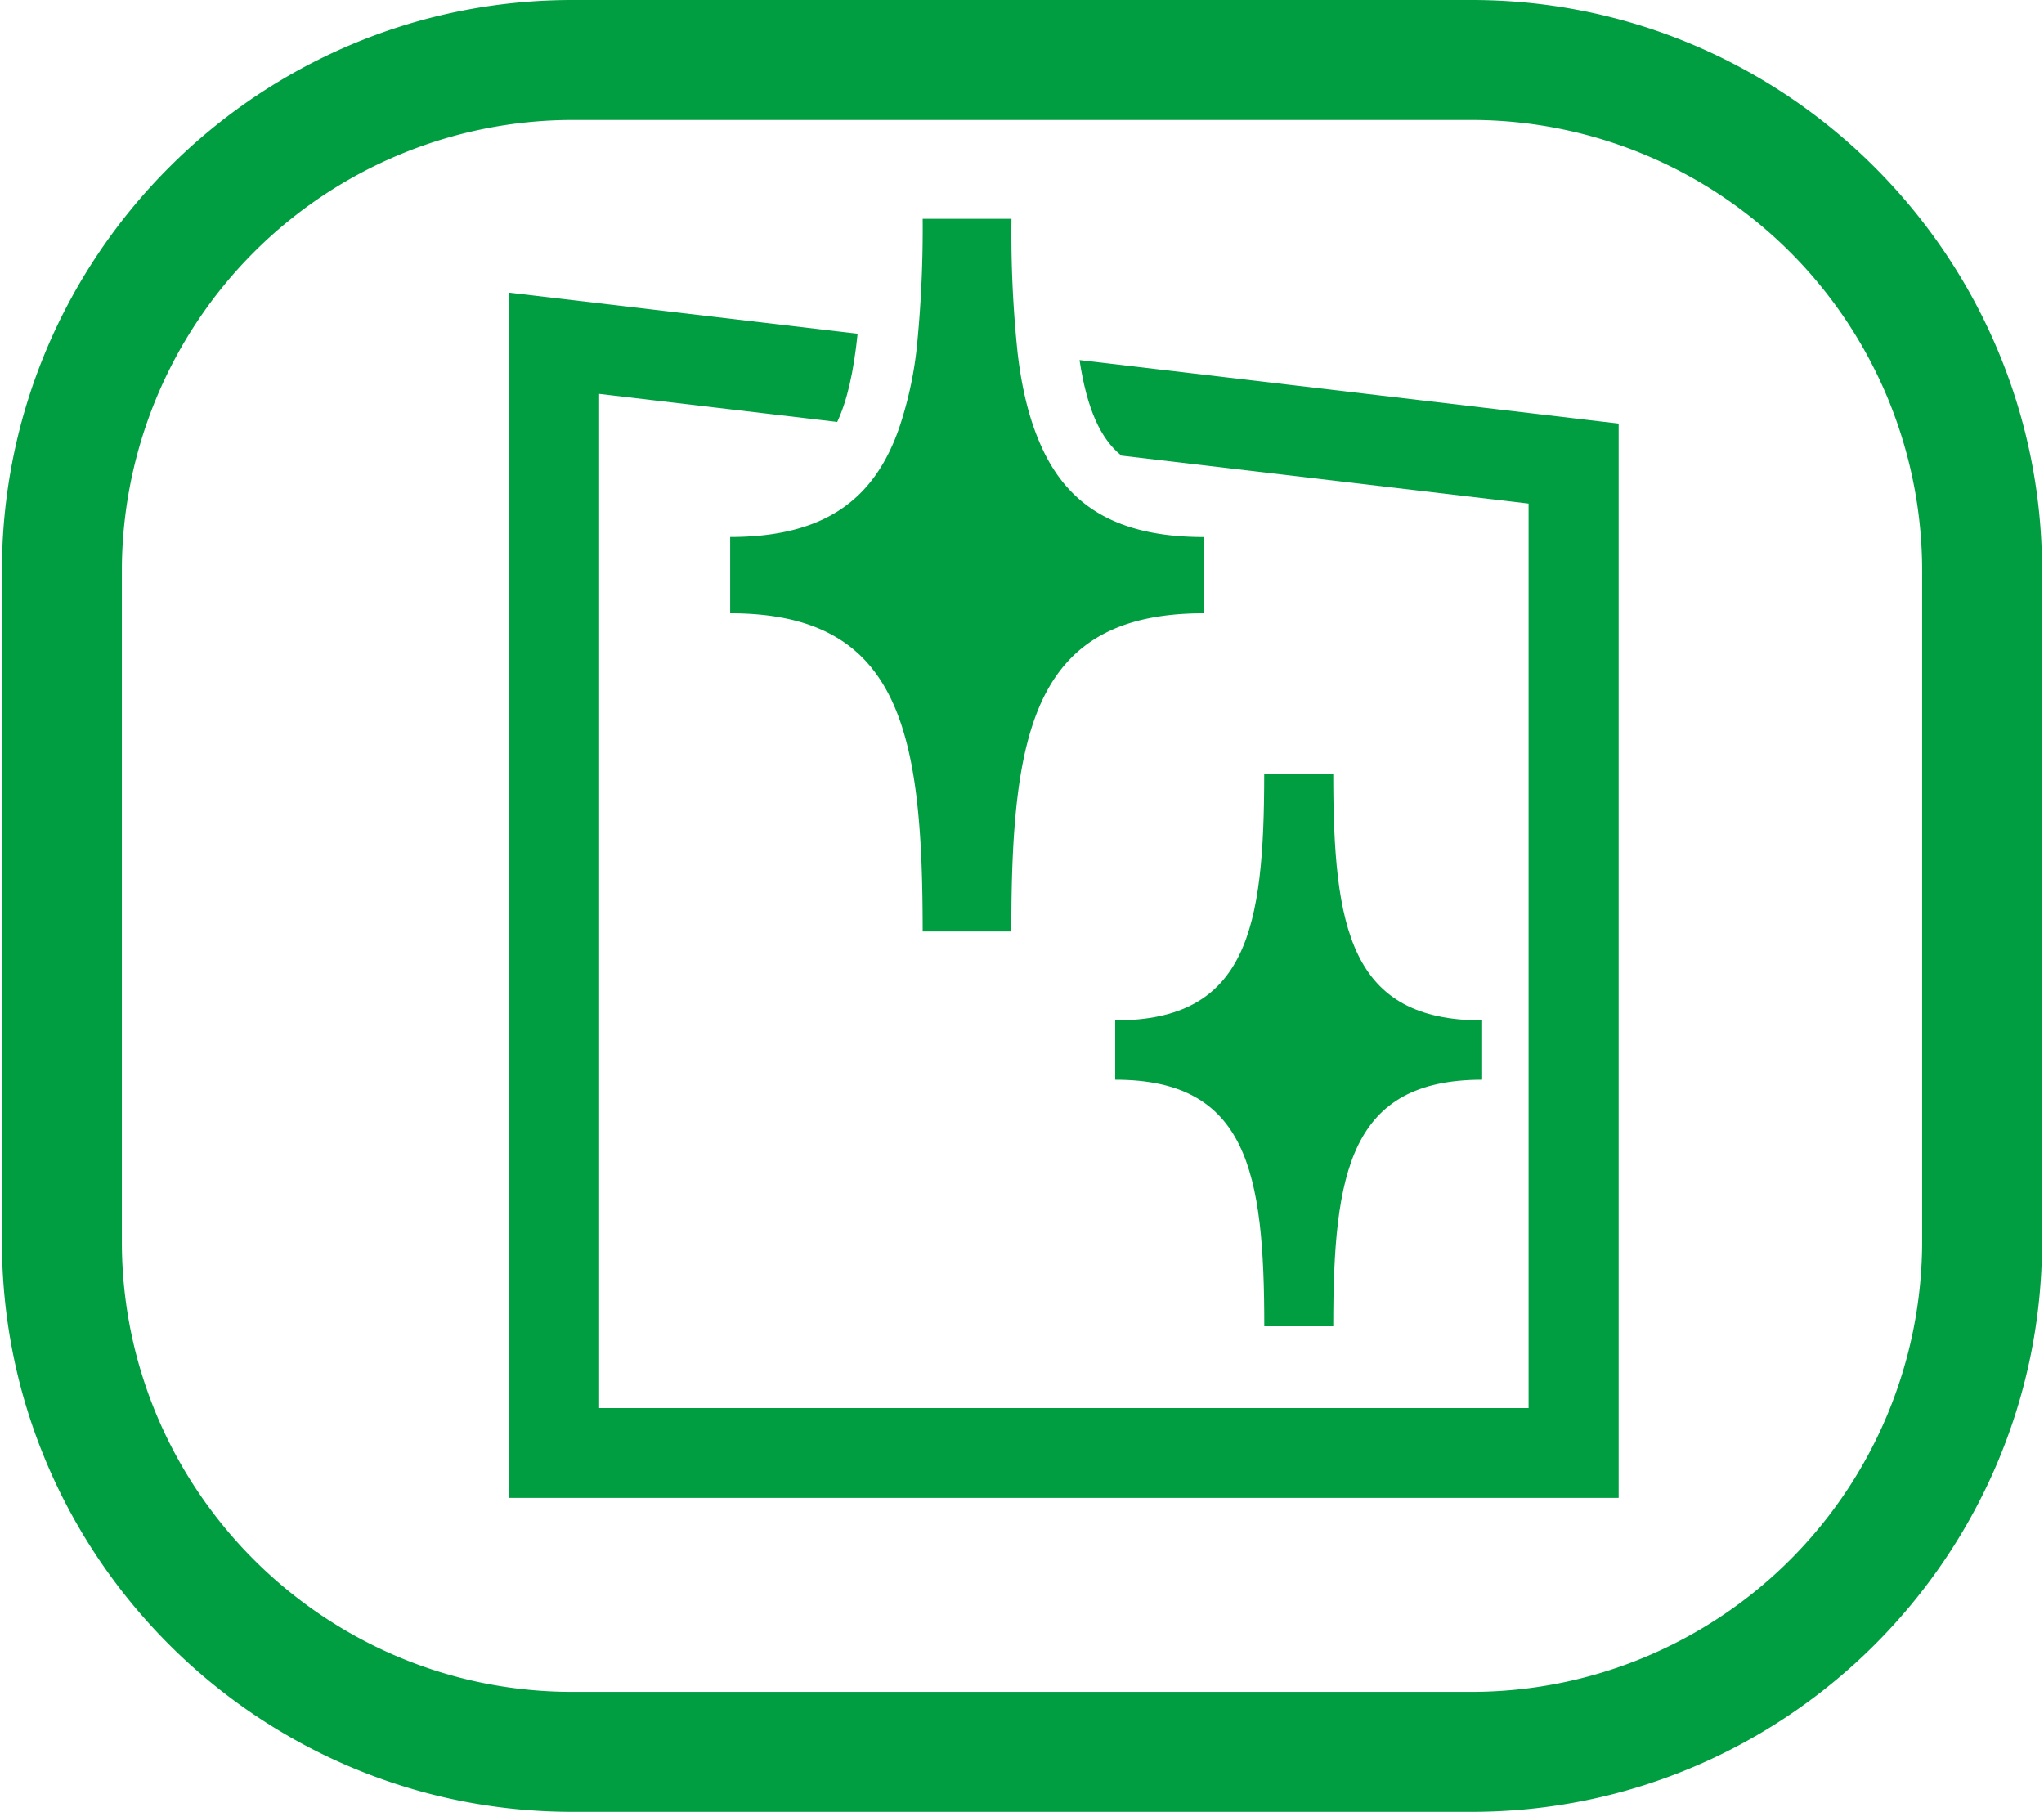
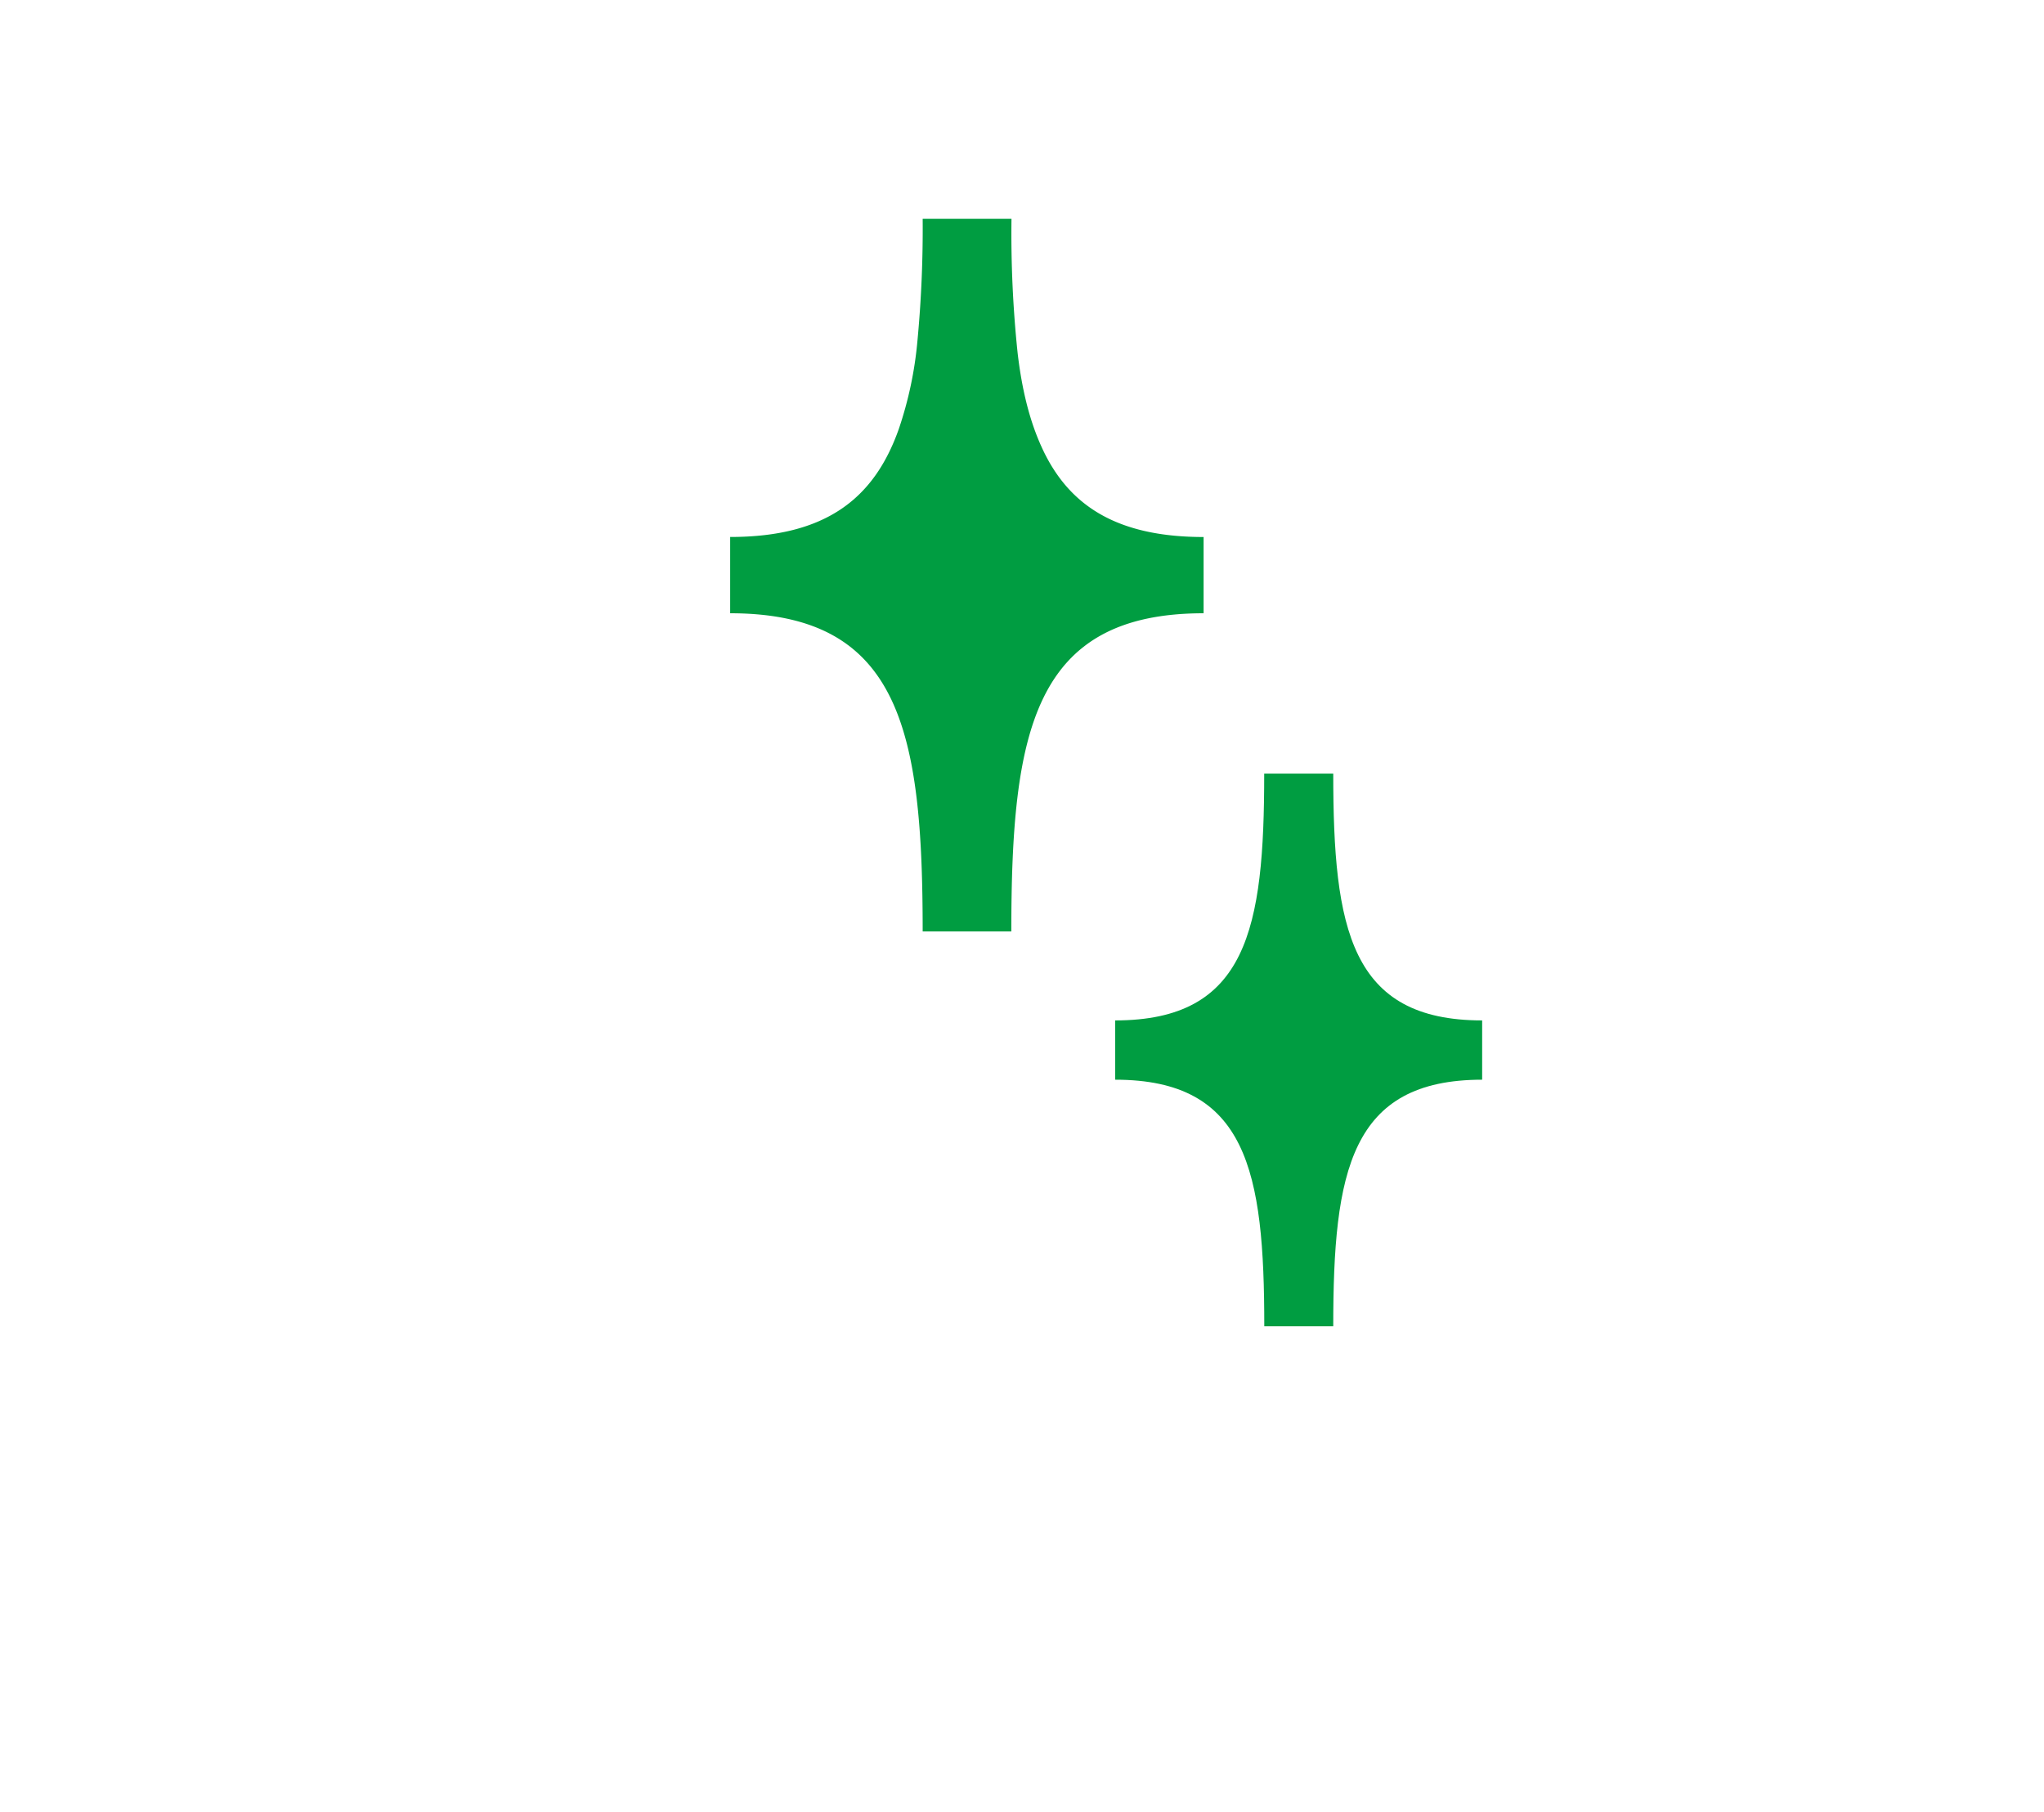
<svg xmlns="http://www.w3.org/2000/svg" id="圖層_1" data-name="圖層 1" viewBox="0 0 519 460">
  <defs>
    <style>.cls-1{fill:#009d41;}</style>
  </defs>
  <title>icon</title>
-   <path class="cls-1" d="M373.69,0H145.31C65.44,0,.49,65,.49,144.86V315.23C.49,395.05,65.44,460,145.31,460H373.69c79.81,0,144.82-64.95,144.82-144.77V144.86C518.51,65,453.5,0,373.69,0ZM488.06,315.23A114.46,114.46,0,0,1,373.69,429.54H145.31c-63,0-114.37-51.28-114.37-114.31V144.86A114.54,114.54,0,0,1,145.31,30.46H373.69a114.5,114.5,0,0,1,114.37,114.4Z" />
-   <path class="cls-1" d="M284.73,115.67l103.4,12.18V357.49h-236V100l60.45,7.12c2.49-5.29,4.18-12.63,5.18-22.39l-88.5-10.43v306H411V107.54L274.11,91.41C276,103.87,279.43,111.39,284.73,115.67Z" />
  <path class="cls-1" d="M185.4,140.7v15c43.22,0,48.88,30,48.88,80.78h22.51c0-50.74,5.6-80.78,48.82-80.78V136.34c-22.4,0-34.58-8.23-41.23-23.07-3-6.64-4.93-14.49-6-23.72a290.9,290.9,0,0,1-1.55-34H234.28a303.76,303.76,0,0,1-1.33,31A96,96,0,0,1,228.19,109c-6.2,17.46-18.39,27.33-42.79,27.33Z" />
  <path class="cls-1" d="M283.16,259.07v15.05c33.52,0,37.86,23.3,37.86,62.6h17.51c0-39.3,4.34-62.6,37.81-62.6V259.07c-33.47,0-37.81-23.29-37.81-62.66H321C321,235.78,316.68,259.07,283.16,259.07Z" />
</svg>